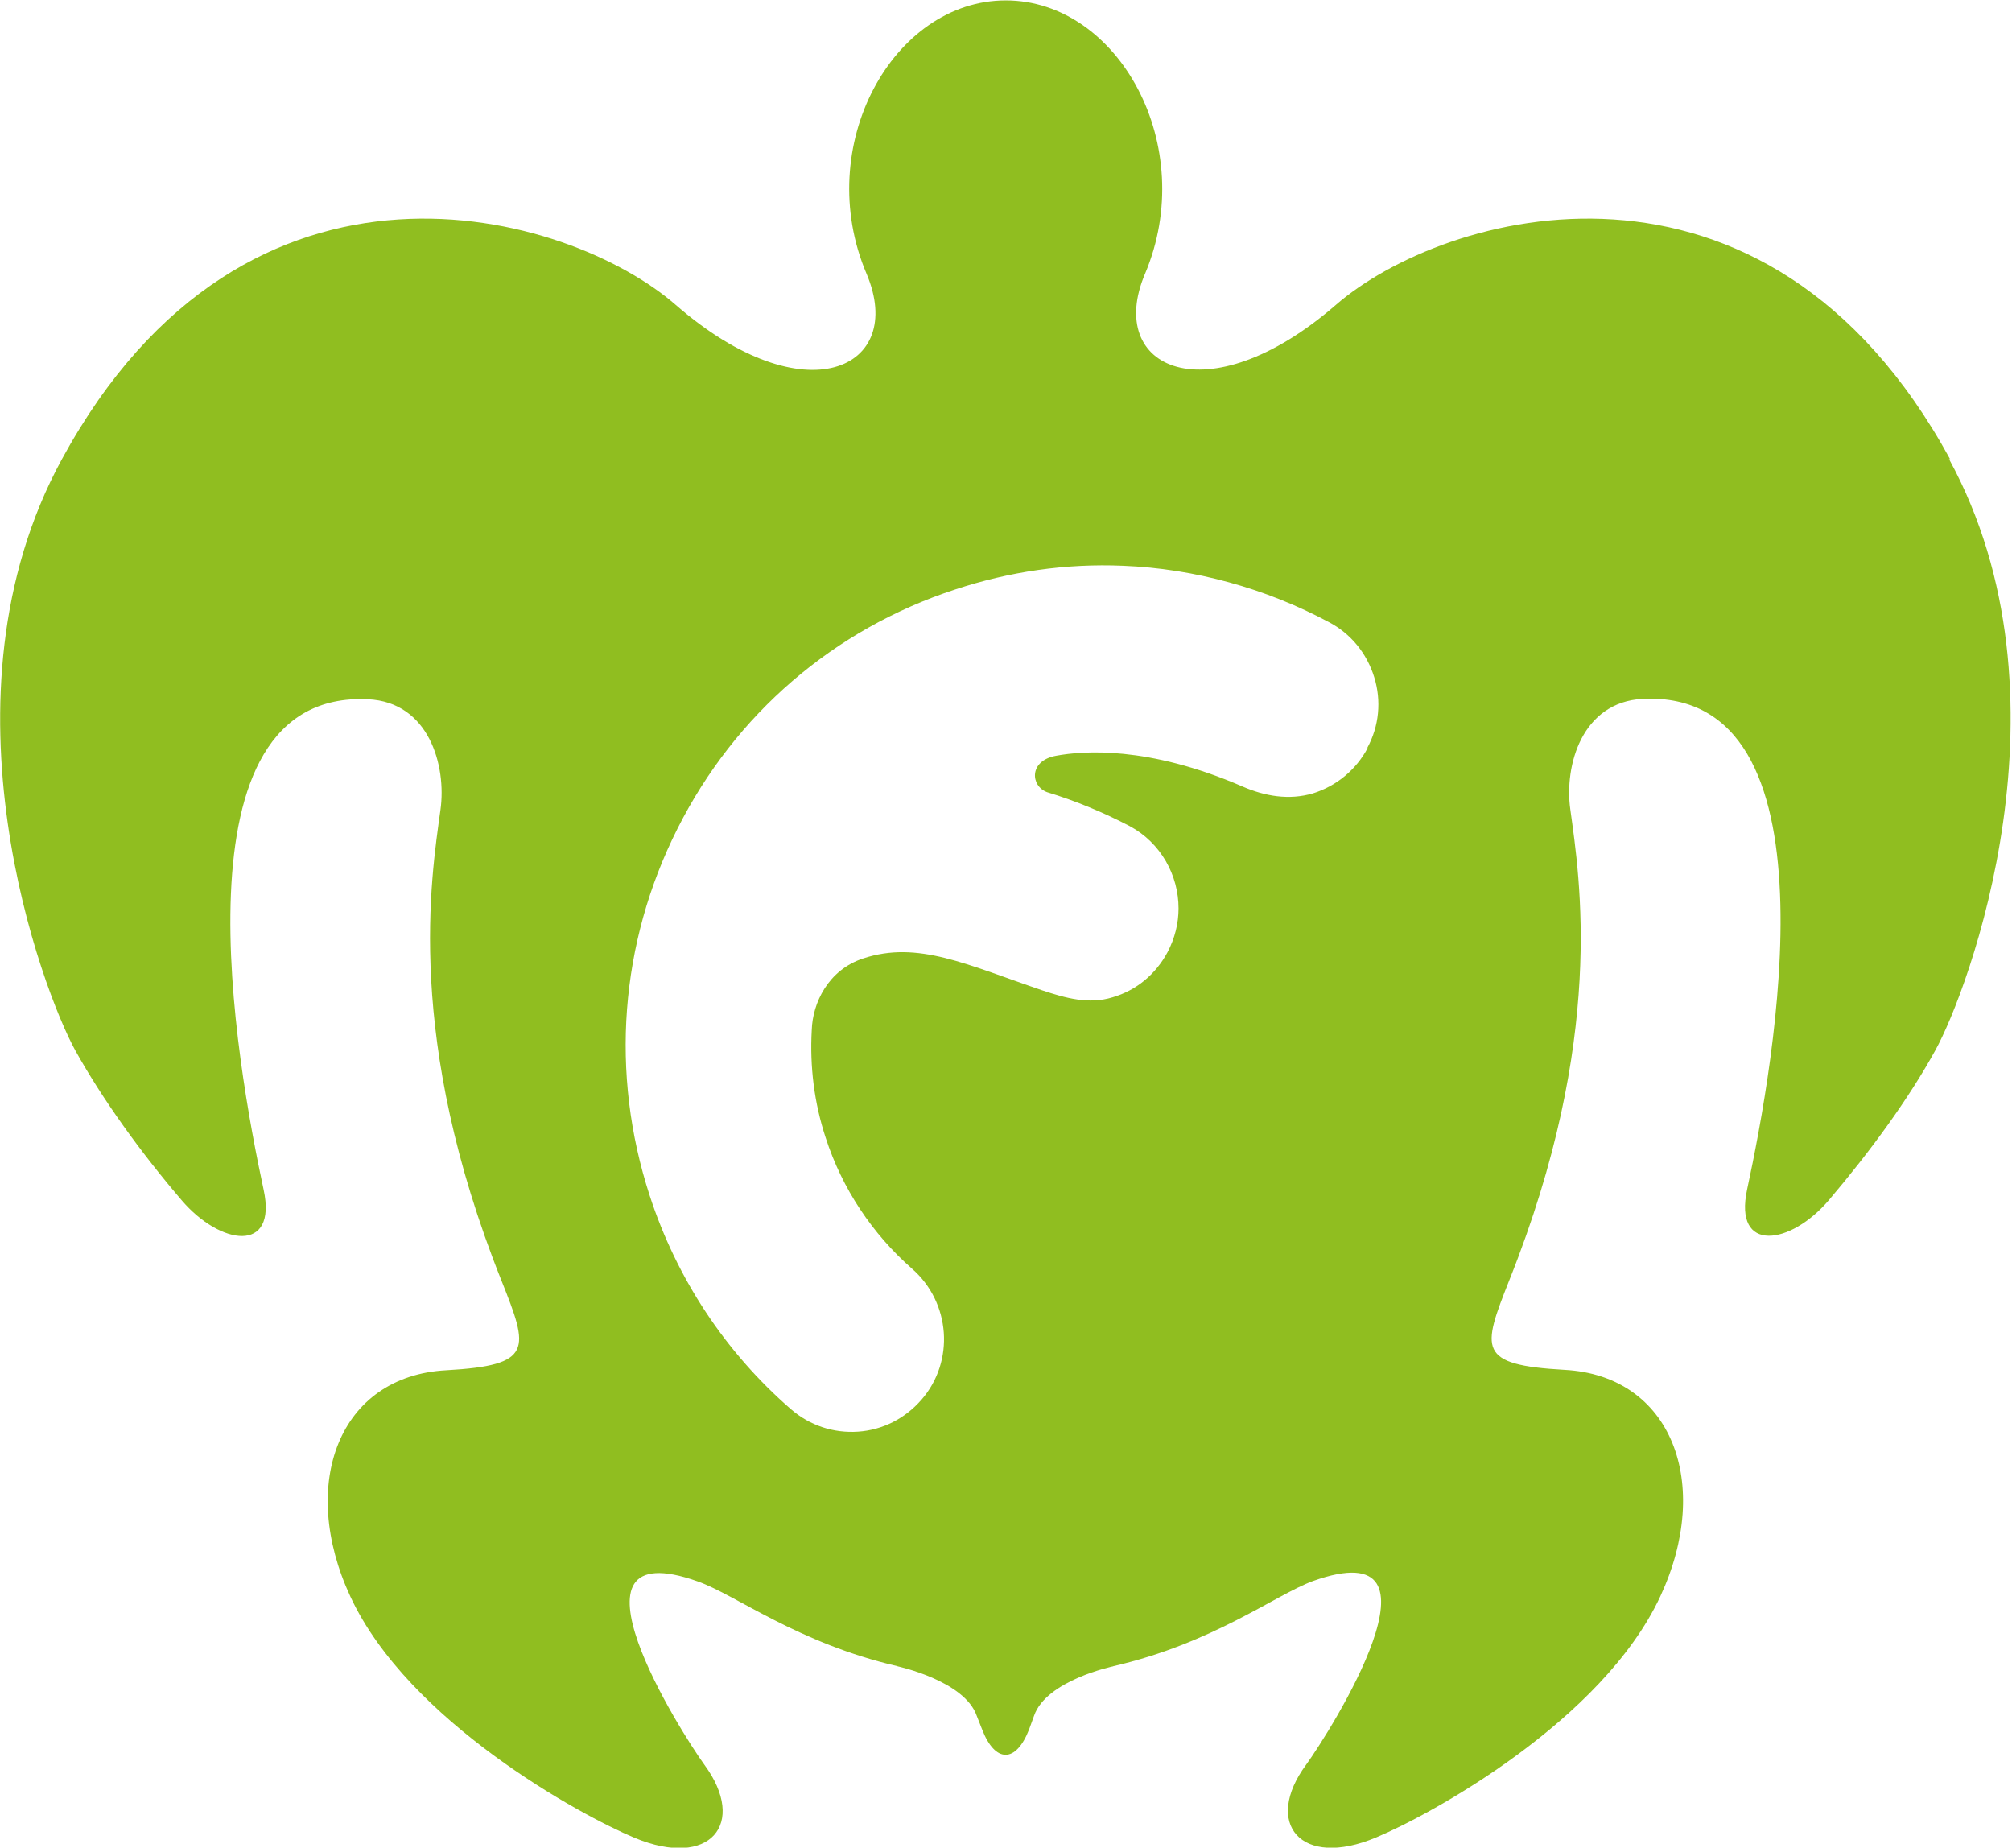
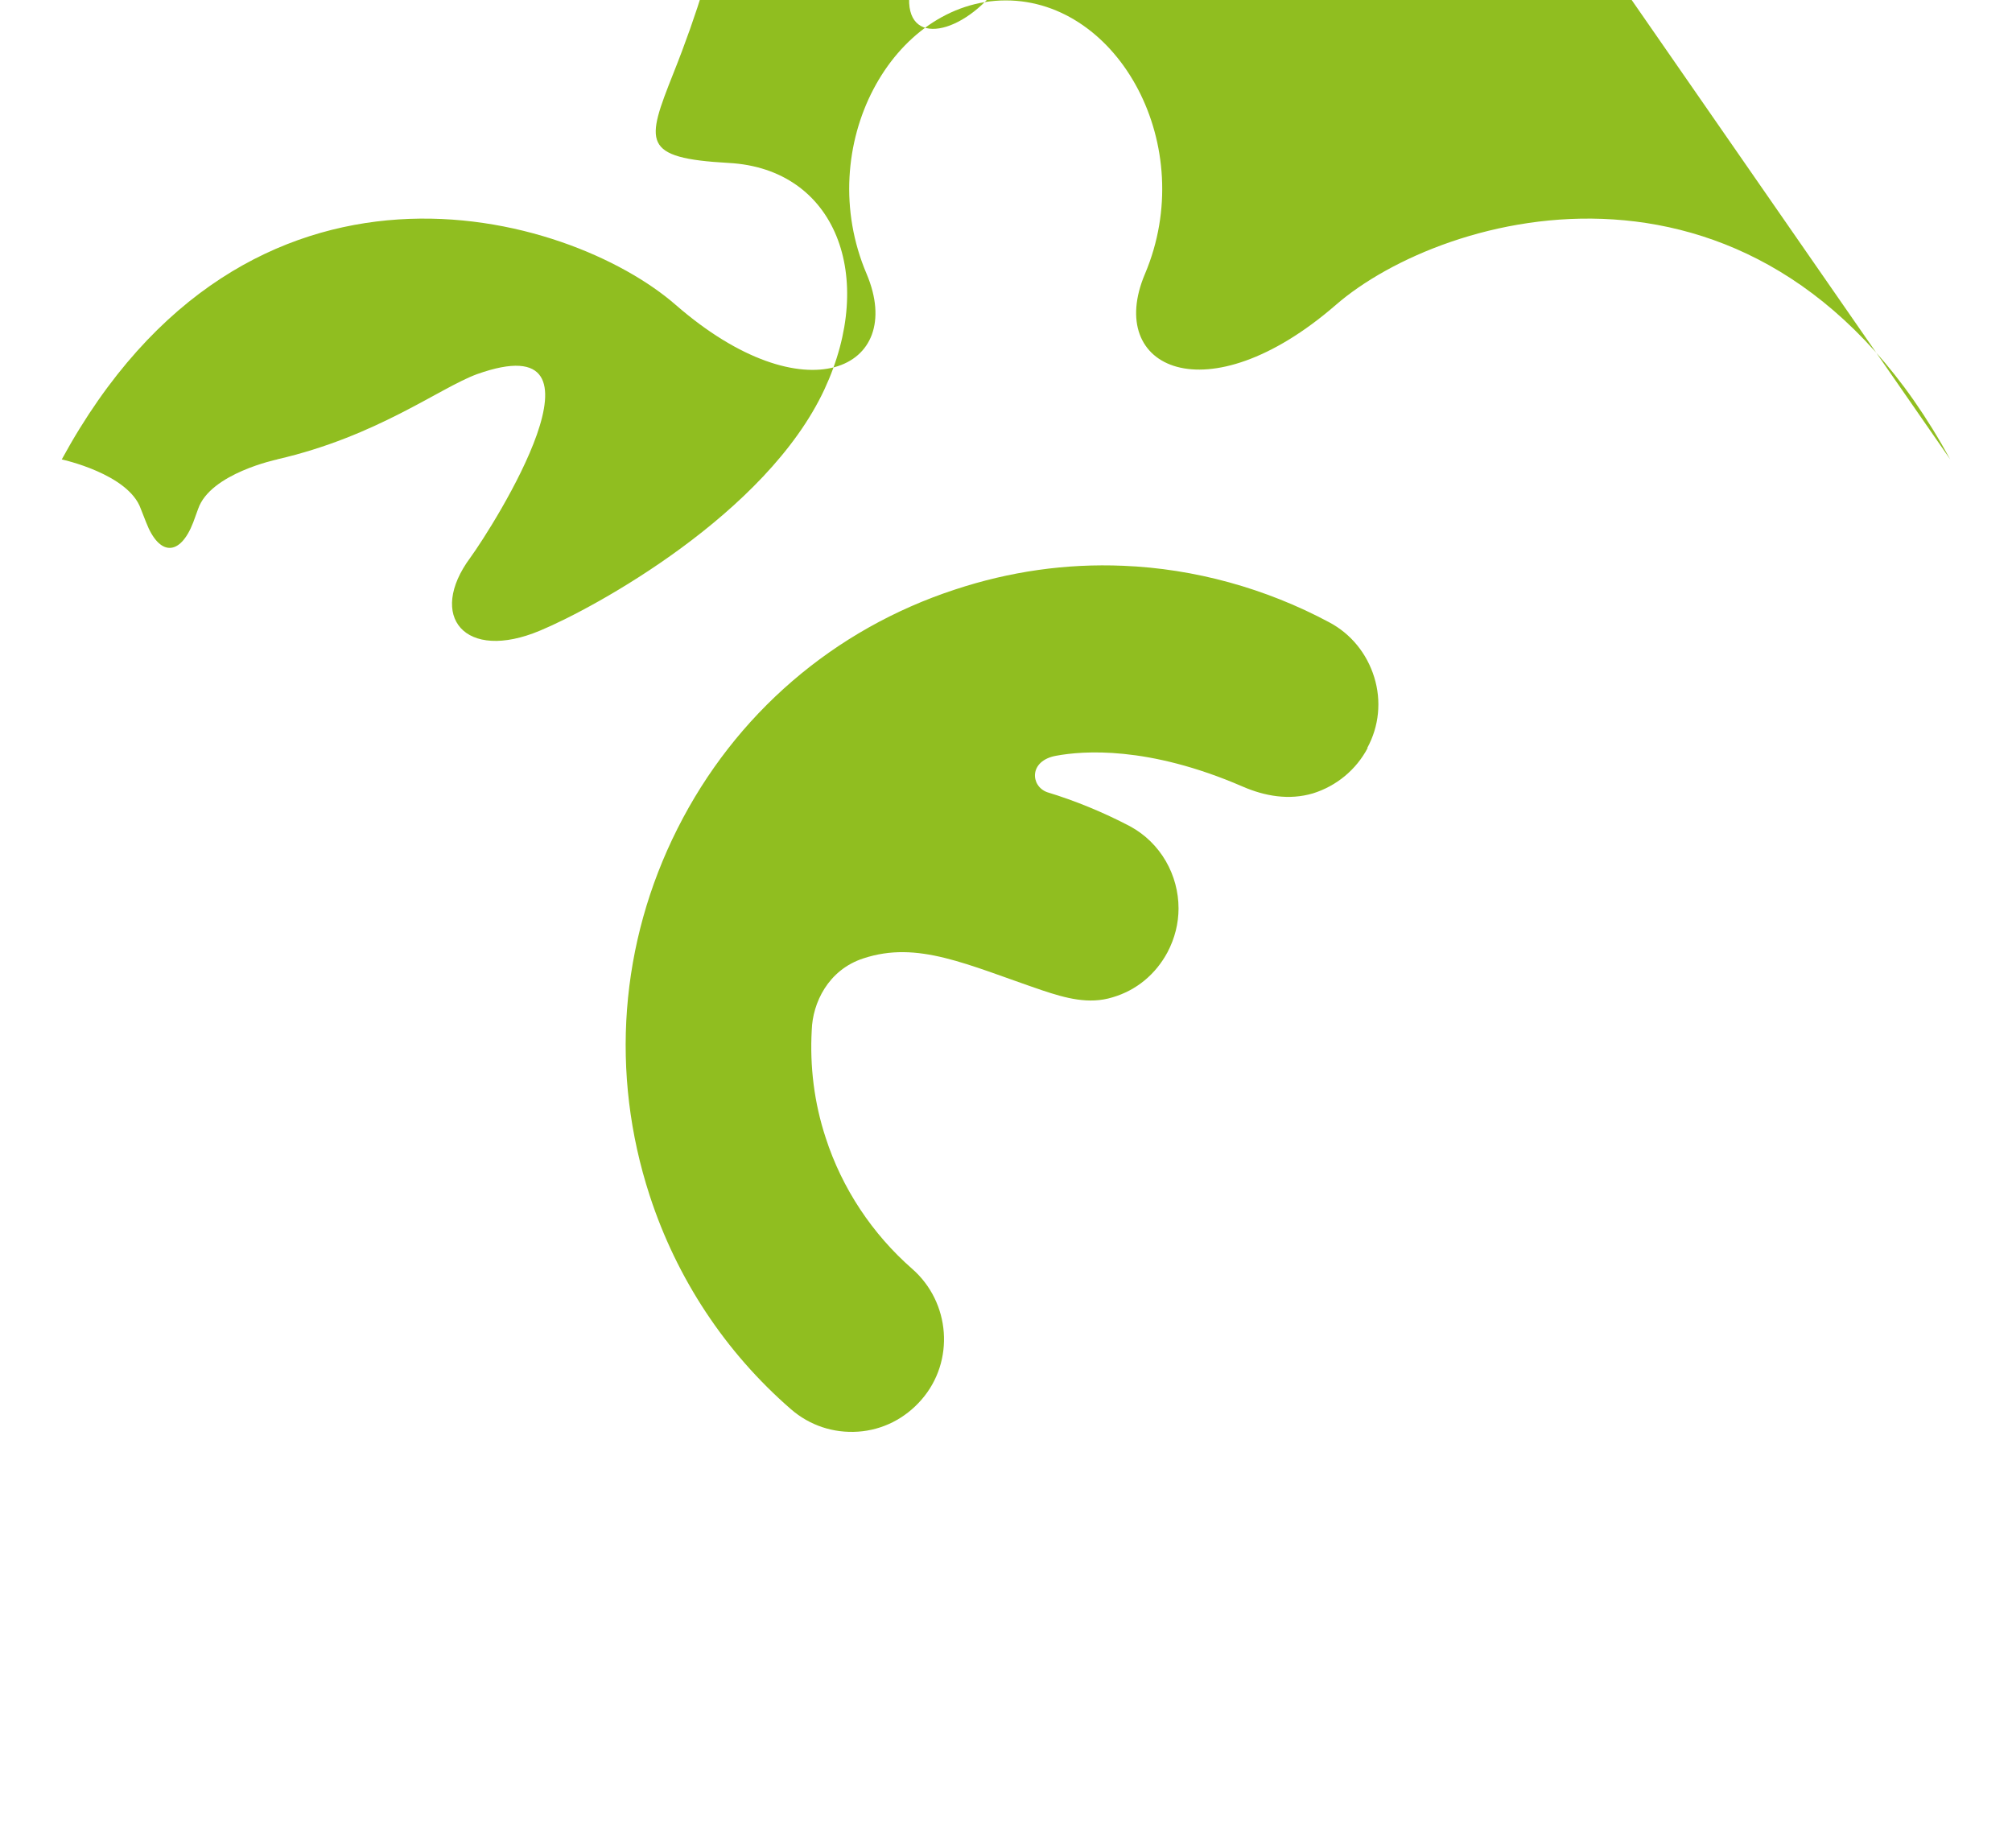
<svg xmlns="http://www.w3.org/2000/svg" id="a" width="49.15" height="45.13" viewBox="0 0 49.15 45.13">
  <defs>
    <style>.b{fill:#90be20;}</style>
  </defs>
-   <path class="b" d="M47.64,11.22c-4.54-8.32-12.39-6.05-15.01-3.77-3.15,2.73-5.64,1.55-4.66-.76,1.32-3.12-.64-6.68-3.4-6.68s-4.73,3.56-3.4,6.68c.98,2.32-1.51,3.5-4.66,.76C13.9,5.17,6.04,2.9,1.51,11.22c-3.18,5.83-.46,13.01,.33,14.44,.67,1.2,1.59,2.48,2.6,3.66,.94,1.1,2.34,1.31,2-.26-.66-3.07-2.32-12.21,2.55-11.98,1.49,.07,1.92,1.62,1.77,2.7-.23,1.68-.87,5.59,1.49,11.5,.67,1.68,.79,2.07-1.35,2.19-2.62,.14-3.62,2.78-2.34,5.53,1.42,3.05,5.62,5.34,6.94,5.89,1.85,.77,2.76-.35,1.71-1.78-.56-.77-3.72-5.75-.16-4.48,.93,.33,2.45,1.51,4.88,2.07h-.01s1.64,.35,1.94,1.21l.13,.33c.32,.83,.83,.83,1.15,0l.12-.33c.3-.87,1.94-1.21,1.94-1.21h-.01c2.44-.56,3.96-1.74,4.88-2.08,3.56-1.27,.4,3.71-.16,4.48-1.06,1.43-.14,2.56,1.71,1.78,1.32-.55,5.52-2.84,6.94-5.89,1.28-2.75,.28-5.39-2.34-5.53-2.14-.12-2.02-.5-1.35-2.19,2.36-5.91,1.72-9.82,1.49-11.5-.15-1.07,.28-2.62,1.77-2.7,4.88-.23,3.21,8.91,2.55,11.98-.34,1.57,1.06,1.37,2,.26,1.01-1.19,1.94-2.46,2.6-3.66,.79-1.43,3.51-8.62,.33-14.44Zm-14.23,7.05c-.28,.53-.76,.93-1.34,1.11-.58,.17-1.17,.07-1.72-.17-2.31-1-3.9-.87-4.55-.75-.67,.12-.63,.74-.22,.89,.69,.21,1.37,.49,2.02,.83,.76,.41,1.19,1.2,1.19,2.01,0,.36-.09,.73-.27,1.07-.29,.54-.76,.93-1.34,1.1-.58,.18-1.15,.02-1.72-.17-1.85-.63-3.04-1.22-4.37-.78-.86,.28-1.24,1.09-1.26,1.75-.05,.89,.06,1.78,.34,2.63,.4,1.24,1.14,2.35,2.11,3.2,.94,.82,1.05,2.26,.23,3.2-.4,.46-.95,.74-1.55,.78-.6,.04-1.18-.15-1.64-.55-1.6-1.39-2.79-3.19-3.45-5.22-.97-2.98-.73-6.16,.68-8.96,1.41-2.8,3.82-4.87,6.78-5.84,1.33-.44,2.71-.64,4.11-.58,1.74,.07,3.48,.55,5.03,1.38,.53,.28,.92,.76,1.1,1.34,.18,.58,.12,1.2-.17,1.73Z" />
+   <path class="b" d="M47.64,11.22c-4.54-8.32-12.39-6.05-15.01-3.77-3.15,2.73-5.64,1.55-4.66-.76,1.32-3.12-.64-6.68-3.4-6.68s-4.73,3.56-3.4,6.68c.98,2.32-1.51,3.5-4.66,.76C13.9,5.17,6.04,2.9,1.51,11.22h-.01s1.64,.35,1.94,1.21l.13,.33c.32,.83,.83,.83,1.15,0l.12-.33c.3-.87,1.94-1.21,1.94-1.21h-.01c2.44-.56,3.96-1.74,4.88-2.08,3.56-1.27,.4,3.71-.16,4.48-1.06,1.43-.14,2.56,1.71,1.78,1.32-.55,5.52-2.84,6.94-5.89,1.28-2.75,.28-5.39-2.34-5.53-2.14-.12-2.02-.5-1.35-2.19,2.36-5.91,1.72-9.82,1.49-11.5-.15-1.07,.28-2.62,1.77-2.7,4.88-.23,3.21,8.91,2.55,11.98-.34,1.57,1.06,1.37,2,.26,1.01-1.19,1.94-2.46,2.6-3.66,.79-1.43,3.51-8.62,.33-14.44Zm-14.23,7.05c-.28,.53-.76,.93-1.34,1.11-.58,.17-1.17,.07-1.72-.17-2.31-1-3.9-.87-4.55-.75-.67,.12-.63,.74-.22,.89,.69,.21,1.37,.49,2.02,.83,.76,.41,1.19,1.2,1.19,2.01,0,.36-.09,.73-.27,1.07-.29,.54-.76,.93-1.34,1.1-.58,.18-1.15,.02-1.72-.17-1.85-.63-3.04-1.22-4.37-.78-.86,.28-1.24,1.09-1.26,1.75-.05,.89,.06,1.78,.34,2.63,.4,1.24,1.14,2.35,2.11,3.2,.94,.82,1.05,2.26,.23,3.2-.4,.46-.95,.74-1.55,.78-.6,.04-1.18-.15-1.64-.55-1.6-1.39-2.79-3.19-3.45-5.22-.97-2.98-.73-6.16,.68-8.96,1.41-2.8,3.82-4.87,6.78-5.84,1.33-.44,2.71-.64,4.11-.58,1.74,.07,3.48,.55,5.03,1.38,.53,.28,.92,.76,1.1,1.34,.18,.58,.12,1.2-.17,1.73Z" />
</svg>